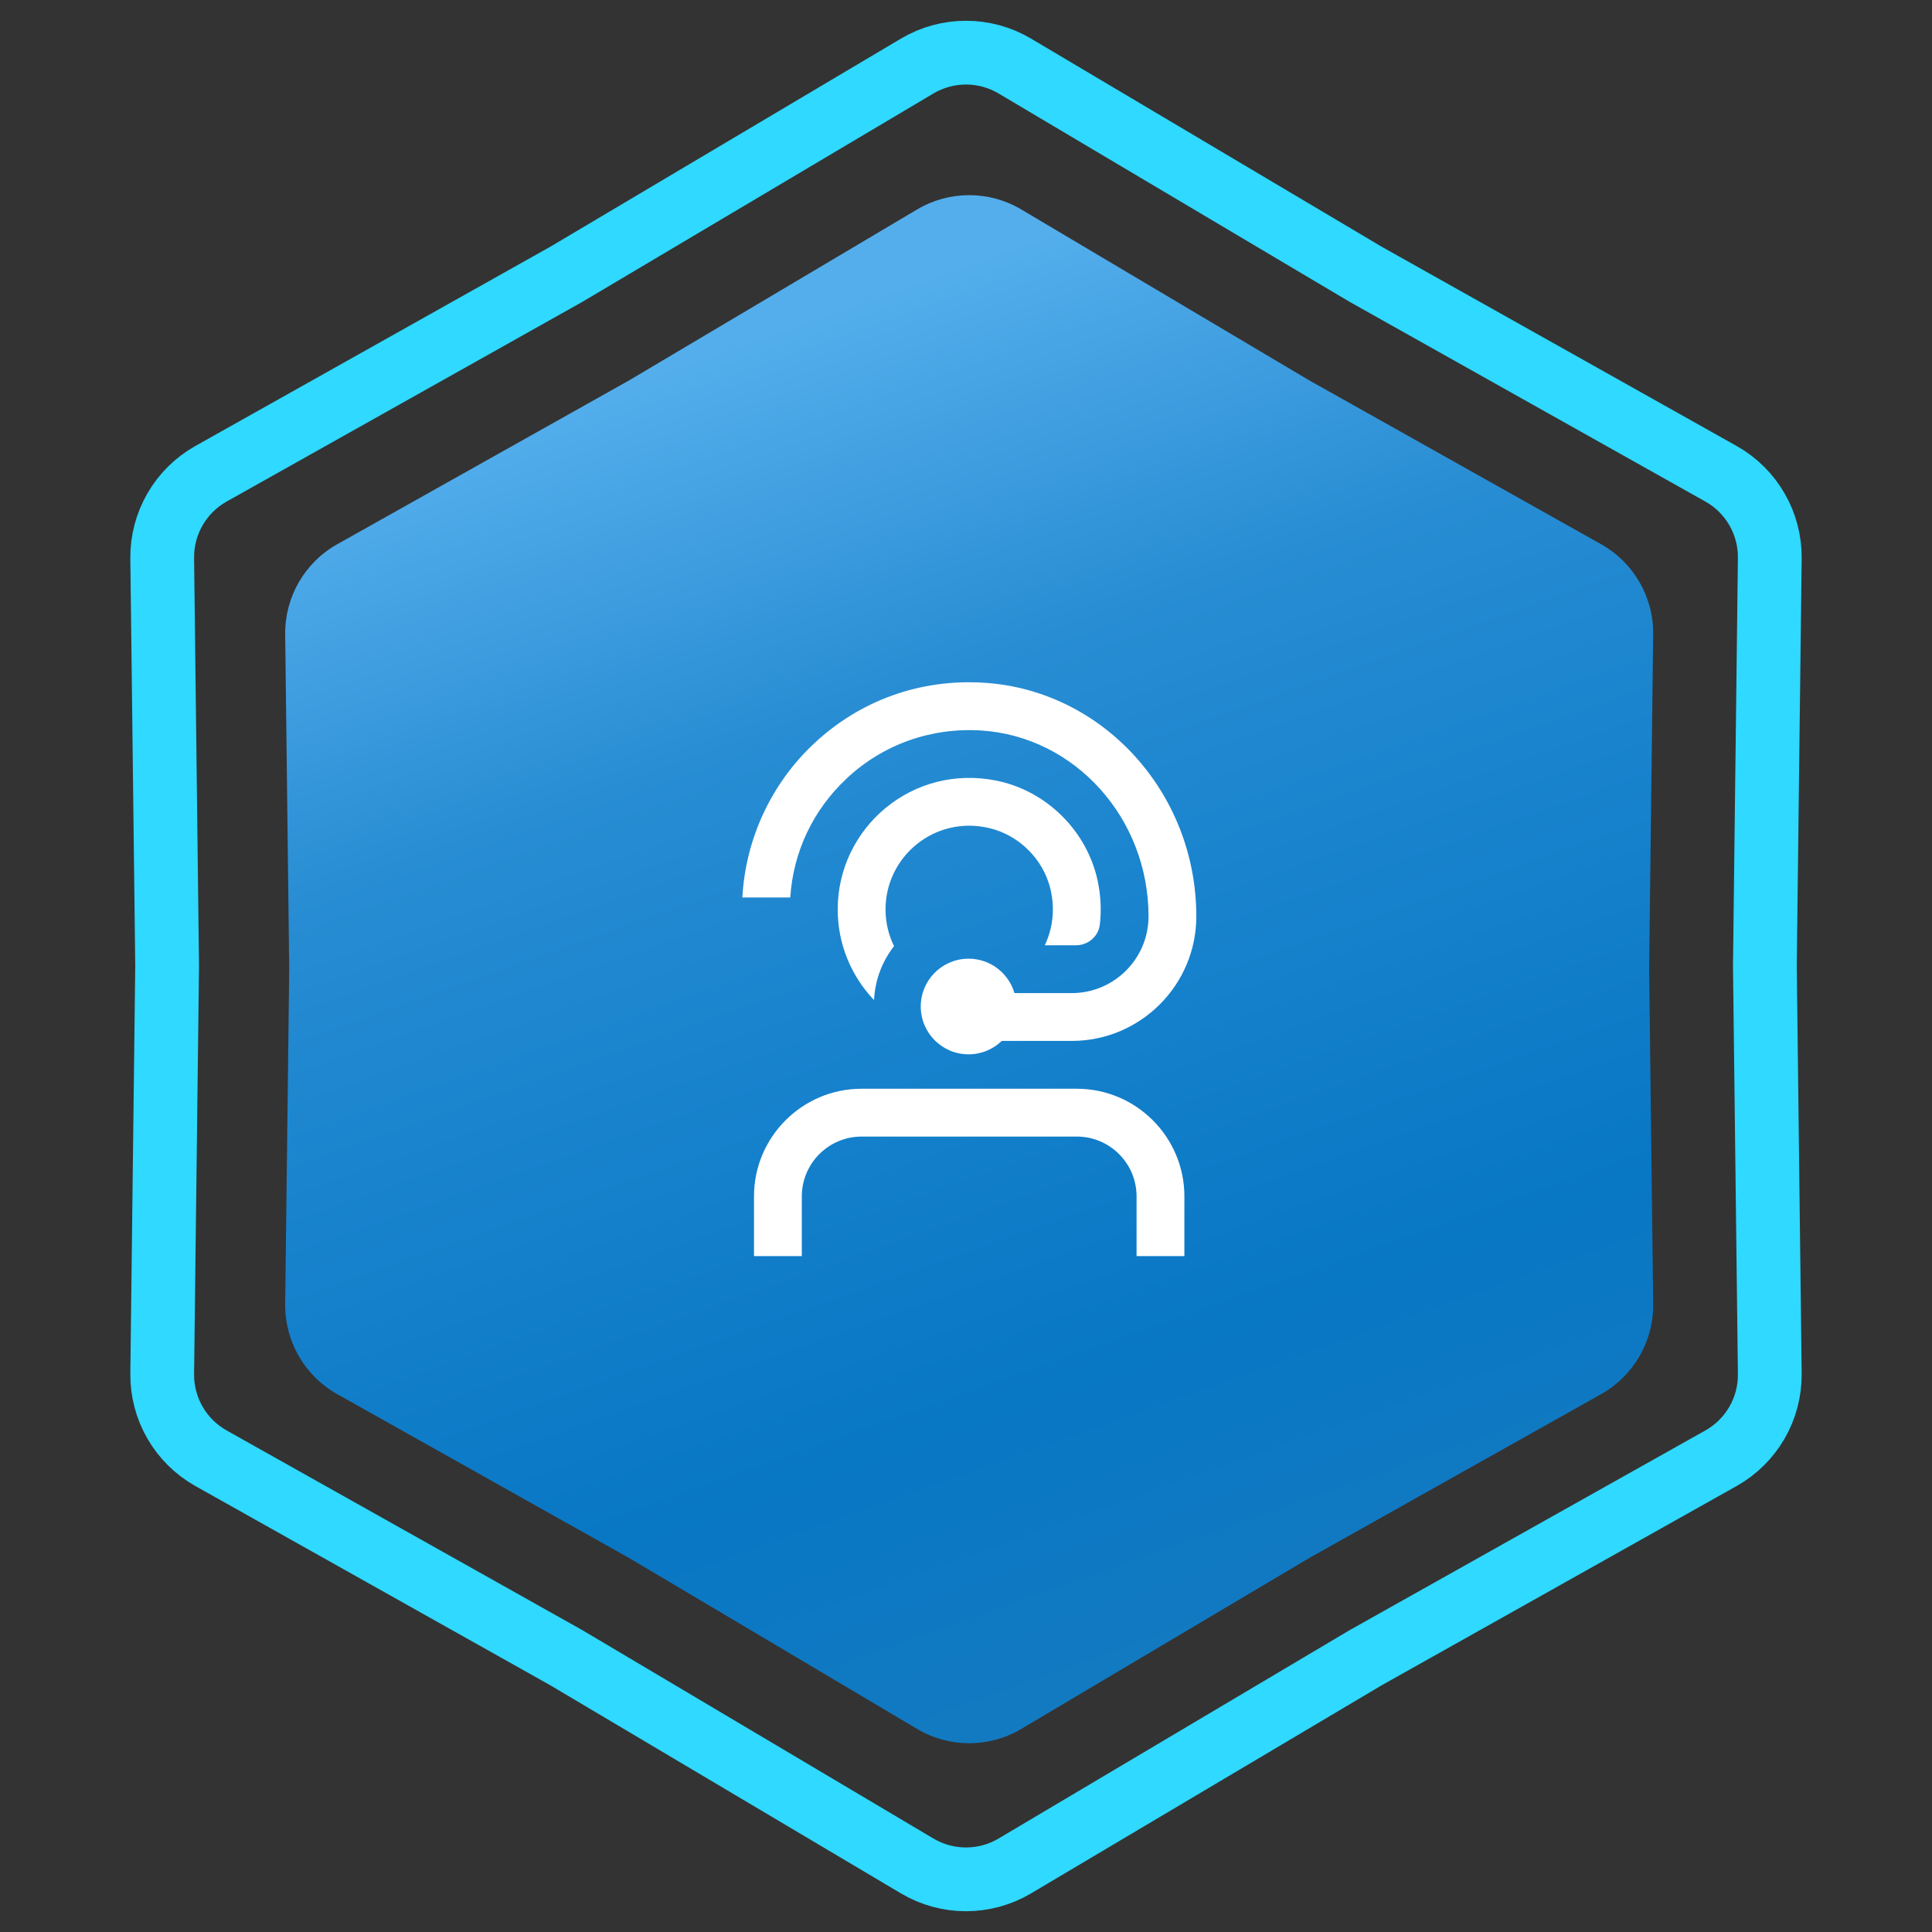
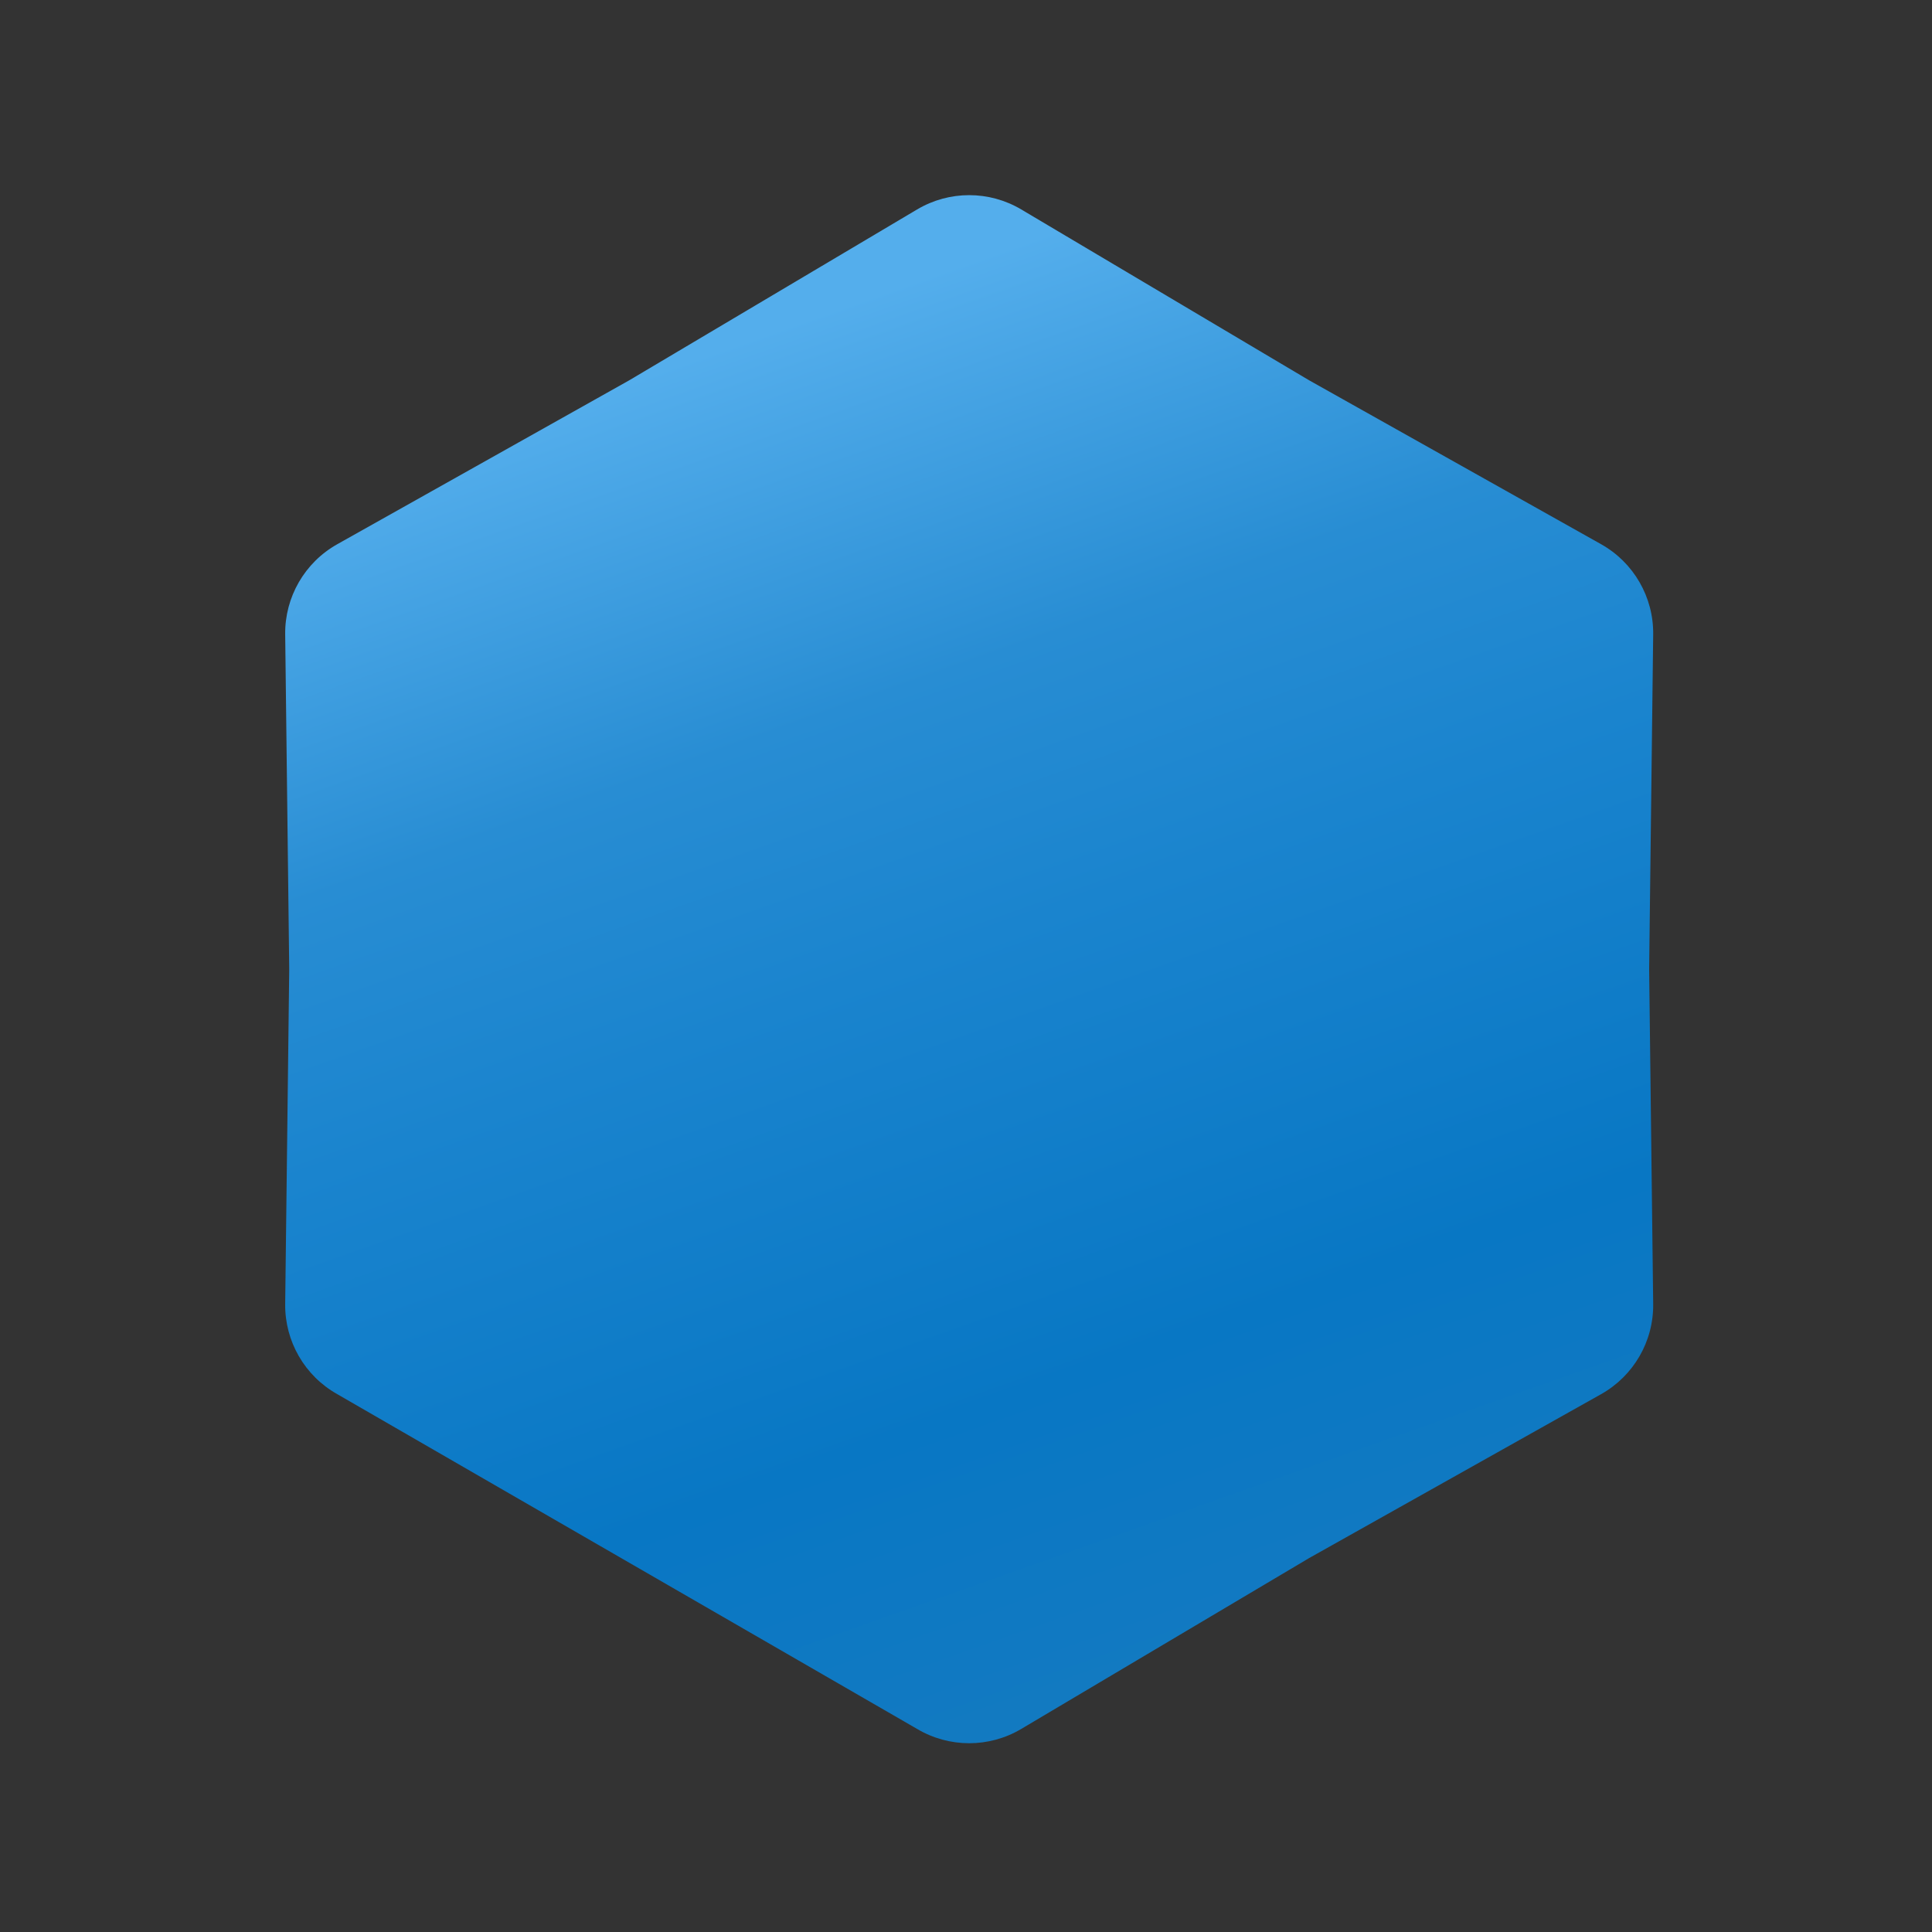
<svg xmlns="http://www.w3.org/2000/svg" width="303" height="303" viewBox="0 0 303 303" fill="none">
  <rect x="0" y="0" width="303" height="303" fill="#333333" stroke="none" />
-   <path d="M143.834 32.847C148.868 29.859 155.132 29.859 160.166 32.847L205.32 59.647L251.106 85.351C256.211 88.217 259.343 93.642 259.273 99.496L258.64 152L259.273 204.504C259.343 210.358 256.211 215.783 251.106 218.649L205.32 244.353L160.166 271.153C155.132 274.141 148.868 274.141 143.834 271.153L98.68 244.353L52.894 218.649C47.789 215.783 44.657 210.358 44.727 204.504L45.36 152L44.727 99.496C44.657 93.642 47.789 88.217 52.894 85.351L98.68 59.647L143.834 32.847Z" fill="url(#paint0_linear_627_38)" />
-   <path d="M214.093 42.965L214.145 42.996L214.197 43.026L269.904 74.299C274.69 76.986 277.626 82.072 277.56 87.559L276.79 151.44L276.79 151.5L276.79 151.56L277.56 215.441C277.626 220.928 274.69 226.014 269.904 228.701L214.197 259.975L214.145 260.004L214.093 260.035L159.156 292.642C154.436 295.443 148.564 295.443 143.844 292.642L88.907 260.035L88.855 260.004L88.803 259.975L33.096 228.701C28.31 226.014 25.374 220.928 25.44 215.441L26.21 151.56L26.21 151.5L26.21 151.44L25.44 87.559C25.374 82.072 28.31 76.986 33.096 74.299L88.803 43.026L88.855 42.996L88.907 42.965L143.844 10.358C148.564 7.557 154.436 7.557 159.156 10.358L214.093 42.965Z" stroke="#2FD9FF" stroke-width="10" />
+   <path d="M143.834 32.847C148.868 29.859 155.132 29.859 160.166 32.847L205.32 59.647L251.106 85.351C256.211 88.217 259.343 93.642 259.273 99.496L258.64 152L259.273 204.504C259.343 210.358 256.211 215.783 251.106 218.649L205.32 244.353L160.166 271.153C155.132 274.141 148.868 274.141 143.834 271.153L52.894 218.649C47.789 215.783 44.657 210.358 44.727 204.504L45.36 152L44.727 99.496C44.657 93.642 47.789 88.217 52.894 85.351L98.68 59.647L143.834 32.847Z" fill="url(#paint0_linear_627_38)" />
  <g clip-path="url(#clip0_627_38)">
-     <path d="M185.75 187.625V197H178.25V187.625C178.25 182.453 174.046 178.25 168.875 178.25H135.125C129.958 178.25 125.75 182.453 125.75 187.625V197H118.25V187.625C118.25 178.321 125.821 170.75 135.125 170.75H168.875C178.179 170.75 185.75 178.321 185.75 187.625ZM155.09 129.856C159.796 130.94 163.633 134.746 164.746 139.445C165.5 142.621 165.088 145.666 163.854 148.25H168.751C170.63 148.25 172.273 146.87 172.49 145.002C172.745 142.801 172.651 140.495 172.149 138.136C170.484 130.34 164.158 124.051 156.35 122.446C143.086 119.72 131.379 129.833 131.379 142.625C131.379 148.133 133.55 153.143 137.079 156.845C137.229 153.665 138.376 150.743 140.214 148.385C139.359 146.645 138.879 144.687 138.879 142.621C138.879 134.375 146.521 127.88 155.094 129.852L155.09 129.856ZM132.766 122.105C138.5 116.731 146.008 114.076 153.879 114.563C168.594 115.516 180.125 128.322 180.125 143.716C180.125 150.353 174.729 155.75 168.091 155.75H159.103C158.191 152.633 155.315 150.353 151.903 150.353C147.759 150.353 144.403 153.71 144.403 157.853C144.403 161.997 147.759 165.353 151.903 165.353C153.924 165.353 155.761 164.551 157.108 163.25H168.088C178.858 163.25 187.621 154.486 187.621 143.716C187.625 124.377 173.015 108.282 154.363 107.078C144.373 106.43 134.896 109.823 127.64 116.633C120.939 122.915 116.911 131.618 116.428 140.753H123.939C124.4 133.617 127.494 127.051 132.77 122.105H132.766Z" fill="white" />
-   </g>
+     </g>
  <defs>
    <linearGradient id="paint0_linear_627_38" x1="78" y1="67" x2="152" y2="276" gradientUnits="userSpaceOnUse">
      <stop stop-color="#54AEEC" />
      <stop offset="0.27" stop-color="#288DD3" />
      <stop offset="0.455" stop-color="#1A84CE" />
      <stop offset="0.77" stop-color="#0877C4" />
      <stop offset="1" stop-color="#137AC1" />
    </linearGradient>
    <clipPath id="clip0_627_38">
      <rect width="90" height="90" fill="white" transform="translate(107 107)" />
    </clipPath>
  </defs>
</svg>